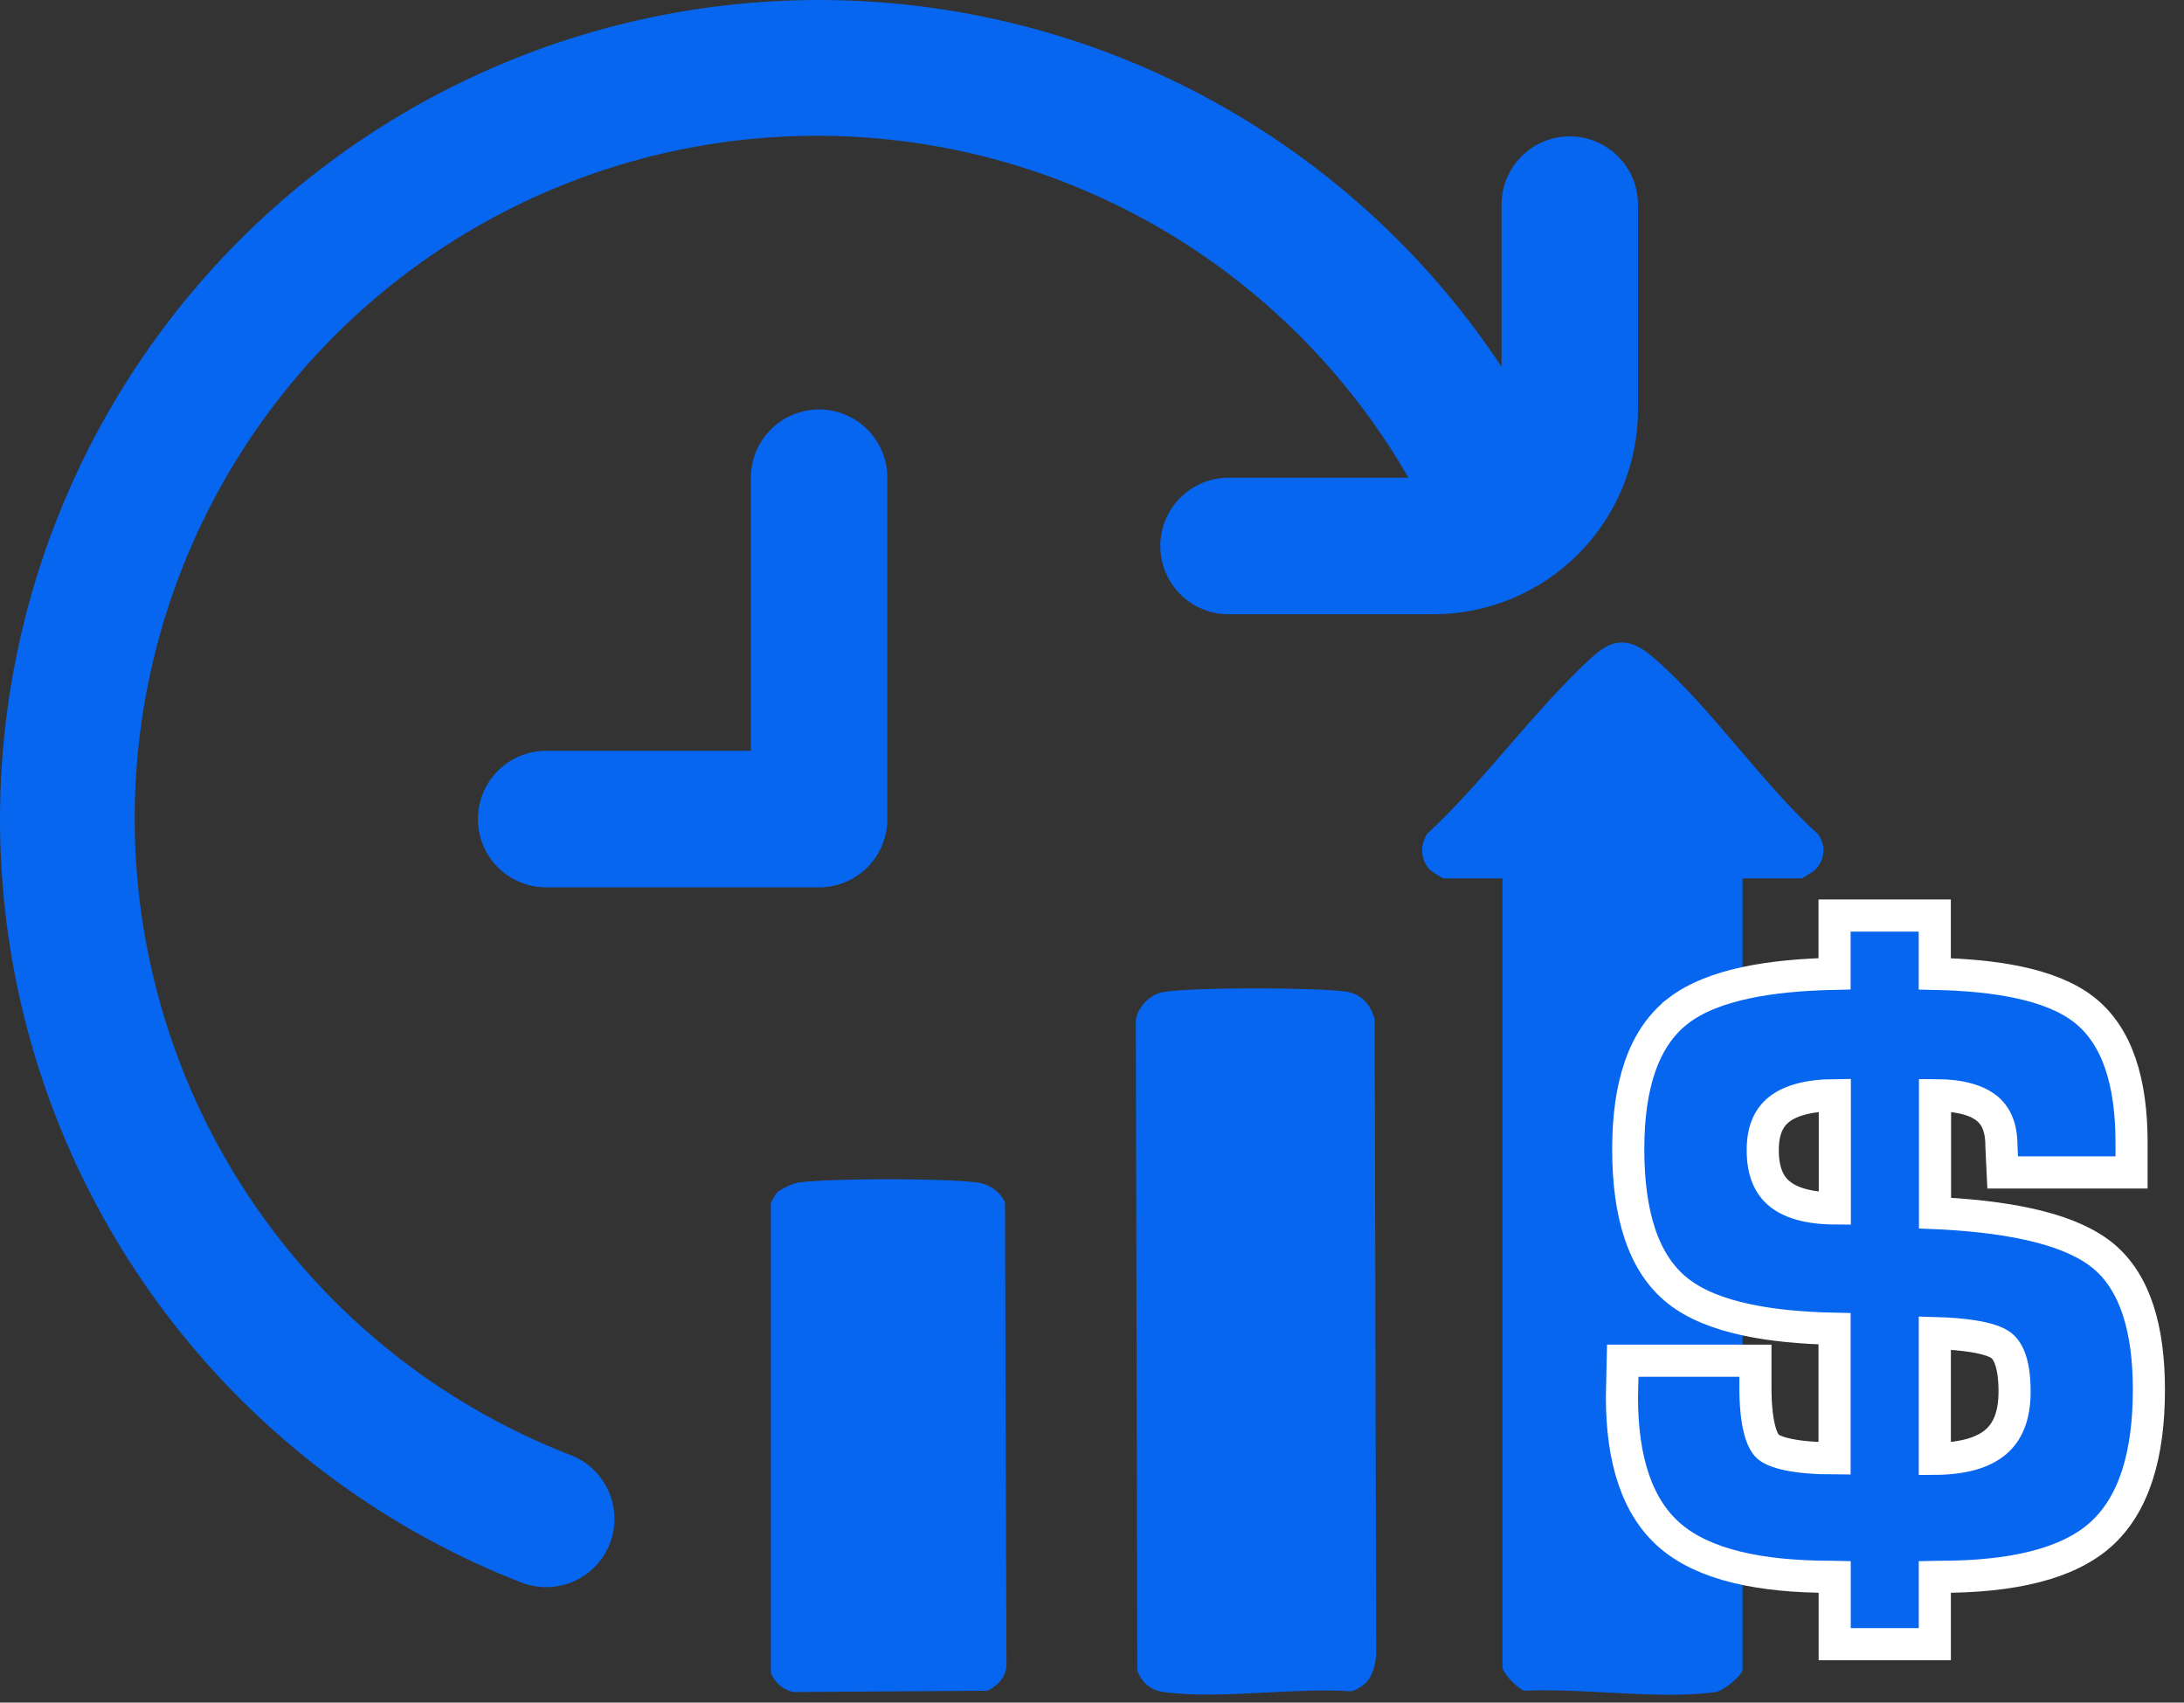
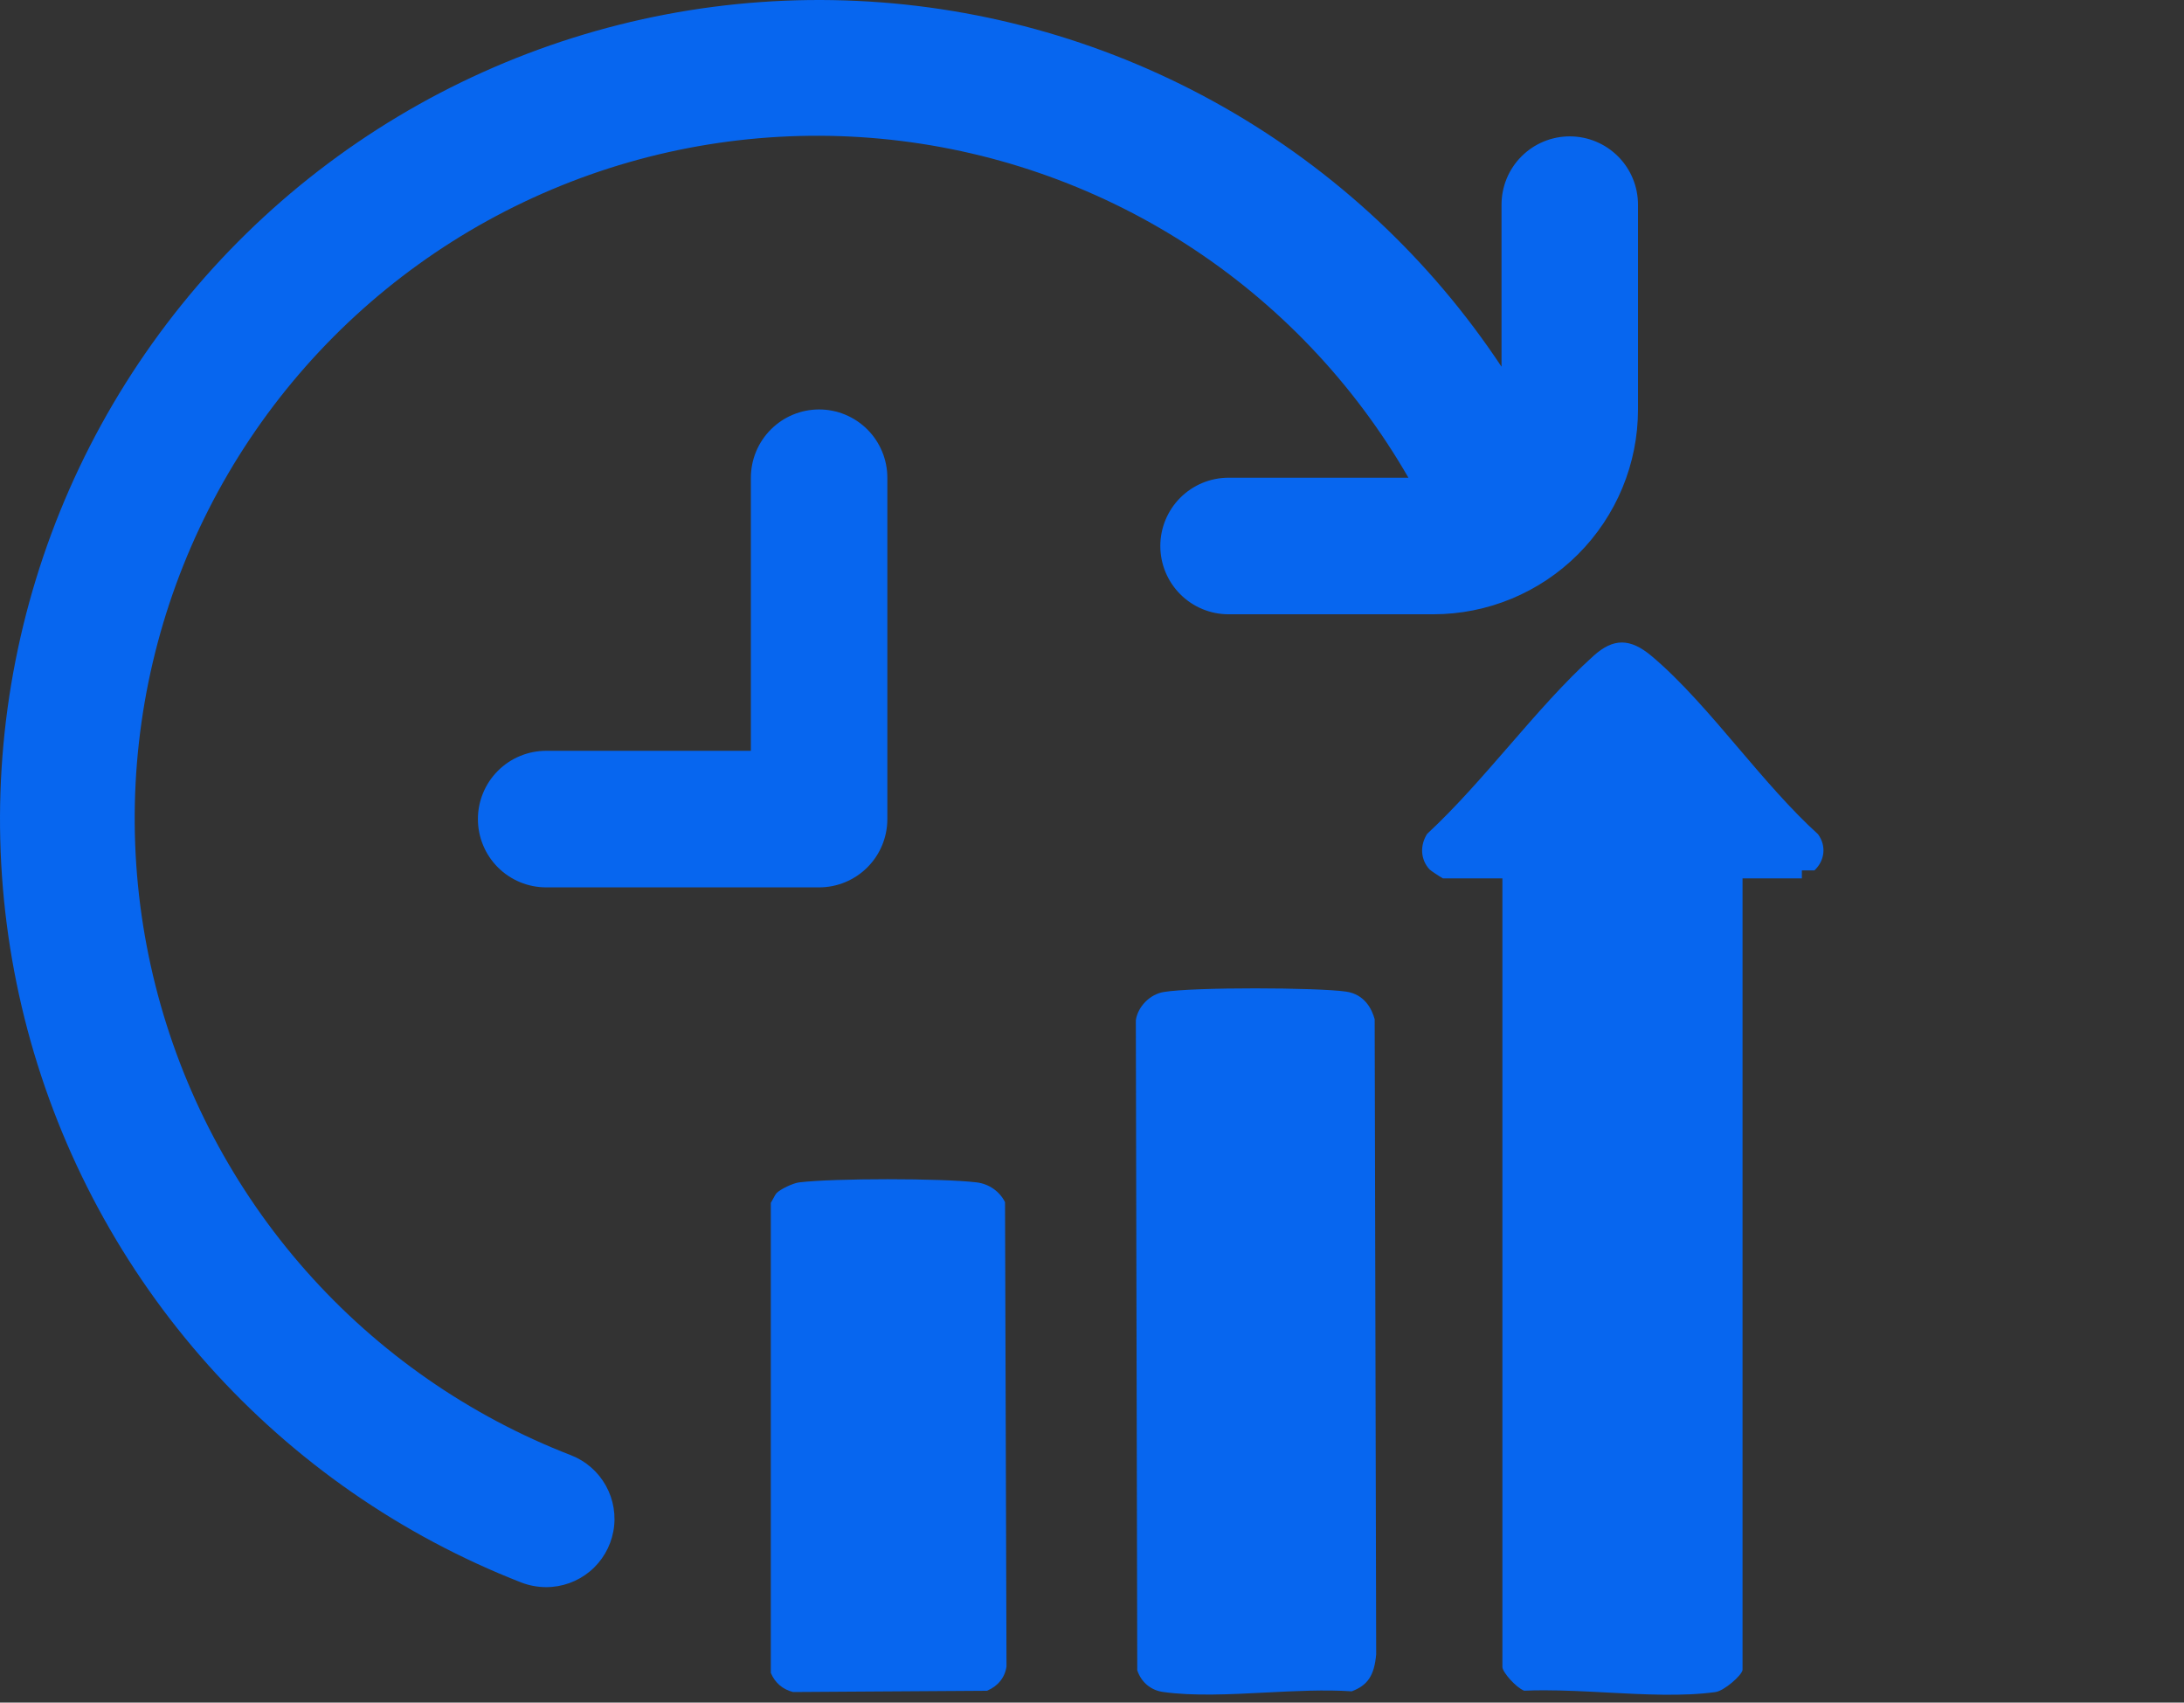
<svg xmlns="http://www.w3.org/2000/svg" width="68" height="53" viewBox="0 0 68 53" fill="none">
  <rect x="0" y="0" width="68" height="53" fill="#333333" stroke="none" />
  <path d="M27.628 25.497V14.871C27.628 14.308 27.404 13.767 27.006 13.369C26.607 12.97 26.067 12.746 25.503 12.746C24.94 12.746 24.399 12.97 24.001 13.369C23.603 13.767 23.379 14.308 23.379 14.871V23.372H17.005C16.441 23.372 15.901 23.596 15.502 23.995C15.104 24.393 14.88 24.934 14.88 25.497C14.88 26.061 15.104 26.602 15.502 27C15.901 27.399 16.441 27.623 17.005 27.623H25.503C26.067 27.623 26.607 27.399 27.006 27C27.404 26.602 27.628 26.061 27.628 25.497ZM48.875 4.245C48.312 4.245 47.771 4.469 47.373 4.868C46.974 5.266 46.751 5.807 46.751 6.371V11.416C44.537 8.074 41.566 5.301 38.081 3.323C34.595 1.344 30.692 0.215 26.689 0.028C22.685 -0.16 18.694 0.6 15.039 2.244C11.384 3.888 8.167 6.371 5.651 9.491C3.135 12.612 1.39 16.281 0.557 20.203C-0.276 24.124 -0.173 28.186 0.857 32.06C1.888 35.934 3.817 39.511 6.488 42.499C9.159 45.488 12.497 47.805 16.231 49.262C16.478 49.357 16.74 49.406 17.005 49.406C17.5 49.407 17.981 49.234 18.363 48.918C18.745 48.602 19.004 48.162 19.096 47.674C19.188 47.187 19.106 46.683 18.865 46.249C18.625 45.816 18.24 45.48 17.778 45.3C14.608 44.074 11.778 42.105 9.526 39.559C7.275 37.013 5.666 33.963 4.837 30.666C4.007 27.37 3.98 23.922 4.758 20.613C5.536 17.303 7.097 14.229 9.309 11.648C11.52 9.067 14.319 7.054 17.47 5.779C20.62 4.503 24.03 4.002 27.415 4.318C30.799 4.634 34.057 5.757 36.918 7.593C39.778 9.43 42.156 11.925 43.852 14.871H38.252C37.688 14.871 37.148 15.095 36.749 15.494C36.351 15.892 36.127 16.433 36.127 16.997C36.127 17.56 36.351 18.101 36.749 18.499C37.148 18.898 37.688 19.122 38.252 19.122H44.626C46.316 19.122 47.938 18.45 49.133 17.254C50.328 16.059 51 14.437 51 12.746V6.371C51 5.807 50.776 5.266 50.378 4.868C49.979 4.469 49.439 4.245 48.875 4.245Z" fill="#0766EF" />
-   <path d="M56.494 27.094C56.821 26.786 56.868 26.325 56.604 25.967C55.755 25.198 54.932 24.231 54.136 23.298C53.257 22.265 52.347 21.197 51.422 20.421C50.756 19.862 50.234 19.86 49.619 20.413C48.709 21.231 47.832 22.243 46.982 23.222C46.165 24.162 45.322 25.135 44.435 25.957C44.202 26.322 44.23 26.764 44.512 27.067C44.562 27.113 44.814 27.281 44.925 27.343H46.778V51.894C46.784 52.059 47.205 52.535 47.457 52.63C47.658 52.621 47.864 52.617 48.076 52.617C48.703 52.617 49.368 52.651 50.018 52.686C51.197 52.748 52.417 52.812 53.412 52.672C53.679 52.635 54.228 52.158 54.255 51.985V27.344H56.102C56.211 27.282 56.444 27.136 56.494 27.095V27.094Z" fill="#0766EF" />
+   <path d="M56.494 27.094C56.821 26.786 56.868 26.325 56.604 25.967C55.755 25.198 54.932 24.231 54.136 23.298C53.257 22.265 52.347 21.197 51.422 20.421C50.756 19.862 50.234 19.86 49.619 20.413C48.709 21.231 47.832 22.243 46.982 23.222C46.165 24.162 45.322 25.135 44.435 25.957C44.202 26.322 44.23 26.764 44.512 27.067C44.562 27.113 44.814 27.281 44.925 27.343H46.778V51.894C46.784 52.059 47.205 52.535 47.457 52.63C47.658 52.621 47.864 52.617 48.076 52.617C48.703 52.617 49.368 52.651 50.018 52.686C51.197 52.748 52.417 52.812 53.412 52.672C53.679 52.635 54.228 52.158 54.255 51.985V27.344H56.102V27.094Z" fill="#0766EF" />
  <path d="M42.848 51.499L42.801 31.728C42.72 31.427 42.498 30.95 41.905 30.867C40.998 30.738 37.167 30.724 36.233 30.88C35.803 30.951 35.426 31.336 35.365 31.758L35.409 51.994C35.532 52.364 35.828 52.615 36.21 52.669C37.156 52.803 38.302 52.744 39.409 52.687C40.315 52.641 41.25 52.592 42.086 52.649C42.587 52.462 42.79 52.153 42.848 51.498V51.499Z" fill="#0766EF" />
  <path d="M31.338 51.876L31.292 37.422C31.125 37.087 30.793 36.854 30.413 36.807C29.323 36.675 25.961 36.675 24.878 36.807C24.692 36.831 24.309 37.011 24.183 37.136C24.151 37.168 24.103 37.255 24.066 37.327C24.045 37.365 24.023 37.405 24 37.445V52.077C24.131 52.385 24.368 52.589 24.691 52.671L30.73 52.632C31.071 52.49 31.29 52.218 31.338 51.876Z" fill="#0766EF" />
-   <path d="M62.817 30.573C62.088 30.42 61.227 30.336 60.24 30.315V29V28.5H59.74H57.62H57.12V29V30.313C56.078 30.334 55.172 30.422 54.404 30.582C53.52 30.767 52.791 31.052 52.253 31.465L52.253 31.466C51.157 32.311 50.696 33.814 50.696 35.773C50.696 37.785 51.154 39.328 52.243 40.187C52.778 40.61 53.509 40.901 54.395 41.088C55.164 41.252 56.074 41.342 57.12 41.363V45.398C56.522 45.397 56.05 45.356 55.694 45.283C55.321 45.207 55.129 45.106 55.043 45.029C54.962 44.956 54.859 44.795 54.779 44.474C54.701 44.158 54.656 43.731 54.656 43.18V42.858V42.358H54.156H51.014H50.525L50.514 42.847L50.5 43.477L50.5 43.477V43.488C50.5 45.431 50.966 46.934 52.028 47.829L52.028 47.829C53.074 48.709 54.782 49.085 57.022 49.085L57.124 49.087V50.681V51.181H57.624H59.742H60.242V50.681V49.088L60.394 49.085C62.646 49.085 64.364 48.691 65.4 47.774L65.401 47.773C66.448 46.839 66.907 45.282 66.907 43.261C66.907 41.388 66.49 39.941 65.502 39.11L65.5 39.108C65.01 38.7 64.332 38.402 63.505 38.189C62.674 37.974 61.661 37.837 60.475 37.772L60.475 37.772L60.468 37.772L60.248 37.763V34.091C61.047 34.093 61.555 34.256 61.857 34.498C62.14 34.724 62.315 35.08 62.315 35.661V35.673L62.316 35.685L62.331 36.02L62.354 36.497H62.831H65.867H66.367V35.997V35.569C66.367 33.69 65.929 32.24 64.879 31.424L64.878 31.423C64.363 31.024 63.663 30.75 62.817 30.573ZM55.392 34.536C55.725 34.272 56.277 34.097 57.128 34.091V37.618C56.281 37.613 55.732 37.431 55.4 37.155C55.08 36.889 54.884 36.47 54.884 35.803C54.884 35.178 55.075 34.787 55.392 34.536ZM60.242 45.412V41.497C60.714 41.51 61.11 41.544 61.434 41.596C61.877 41.667 62.138 41.765 62.273 41.856L62.276 41.858C62.508 42.012 62.725 42.408 62.725 43.316C62.725 44.083 62.505 44.574 62.143 44.884C61.772 45.203 61.167 45.406 60.242 45.412Z" fill="#0766EF" stroke="white" />
</svg>